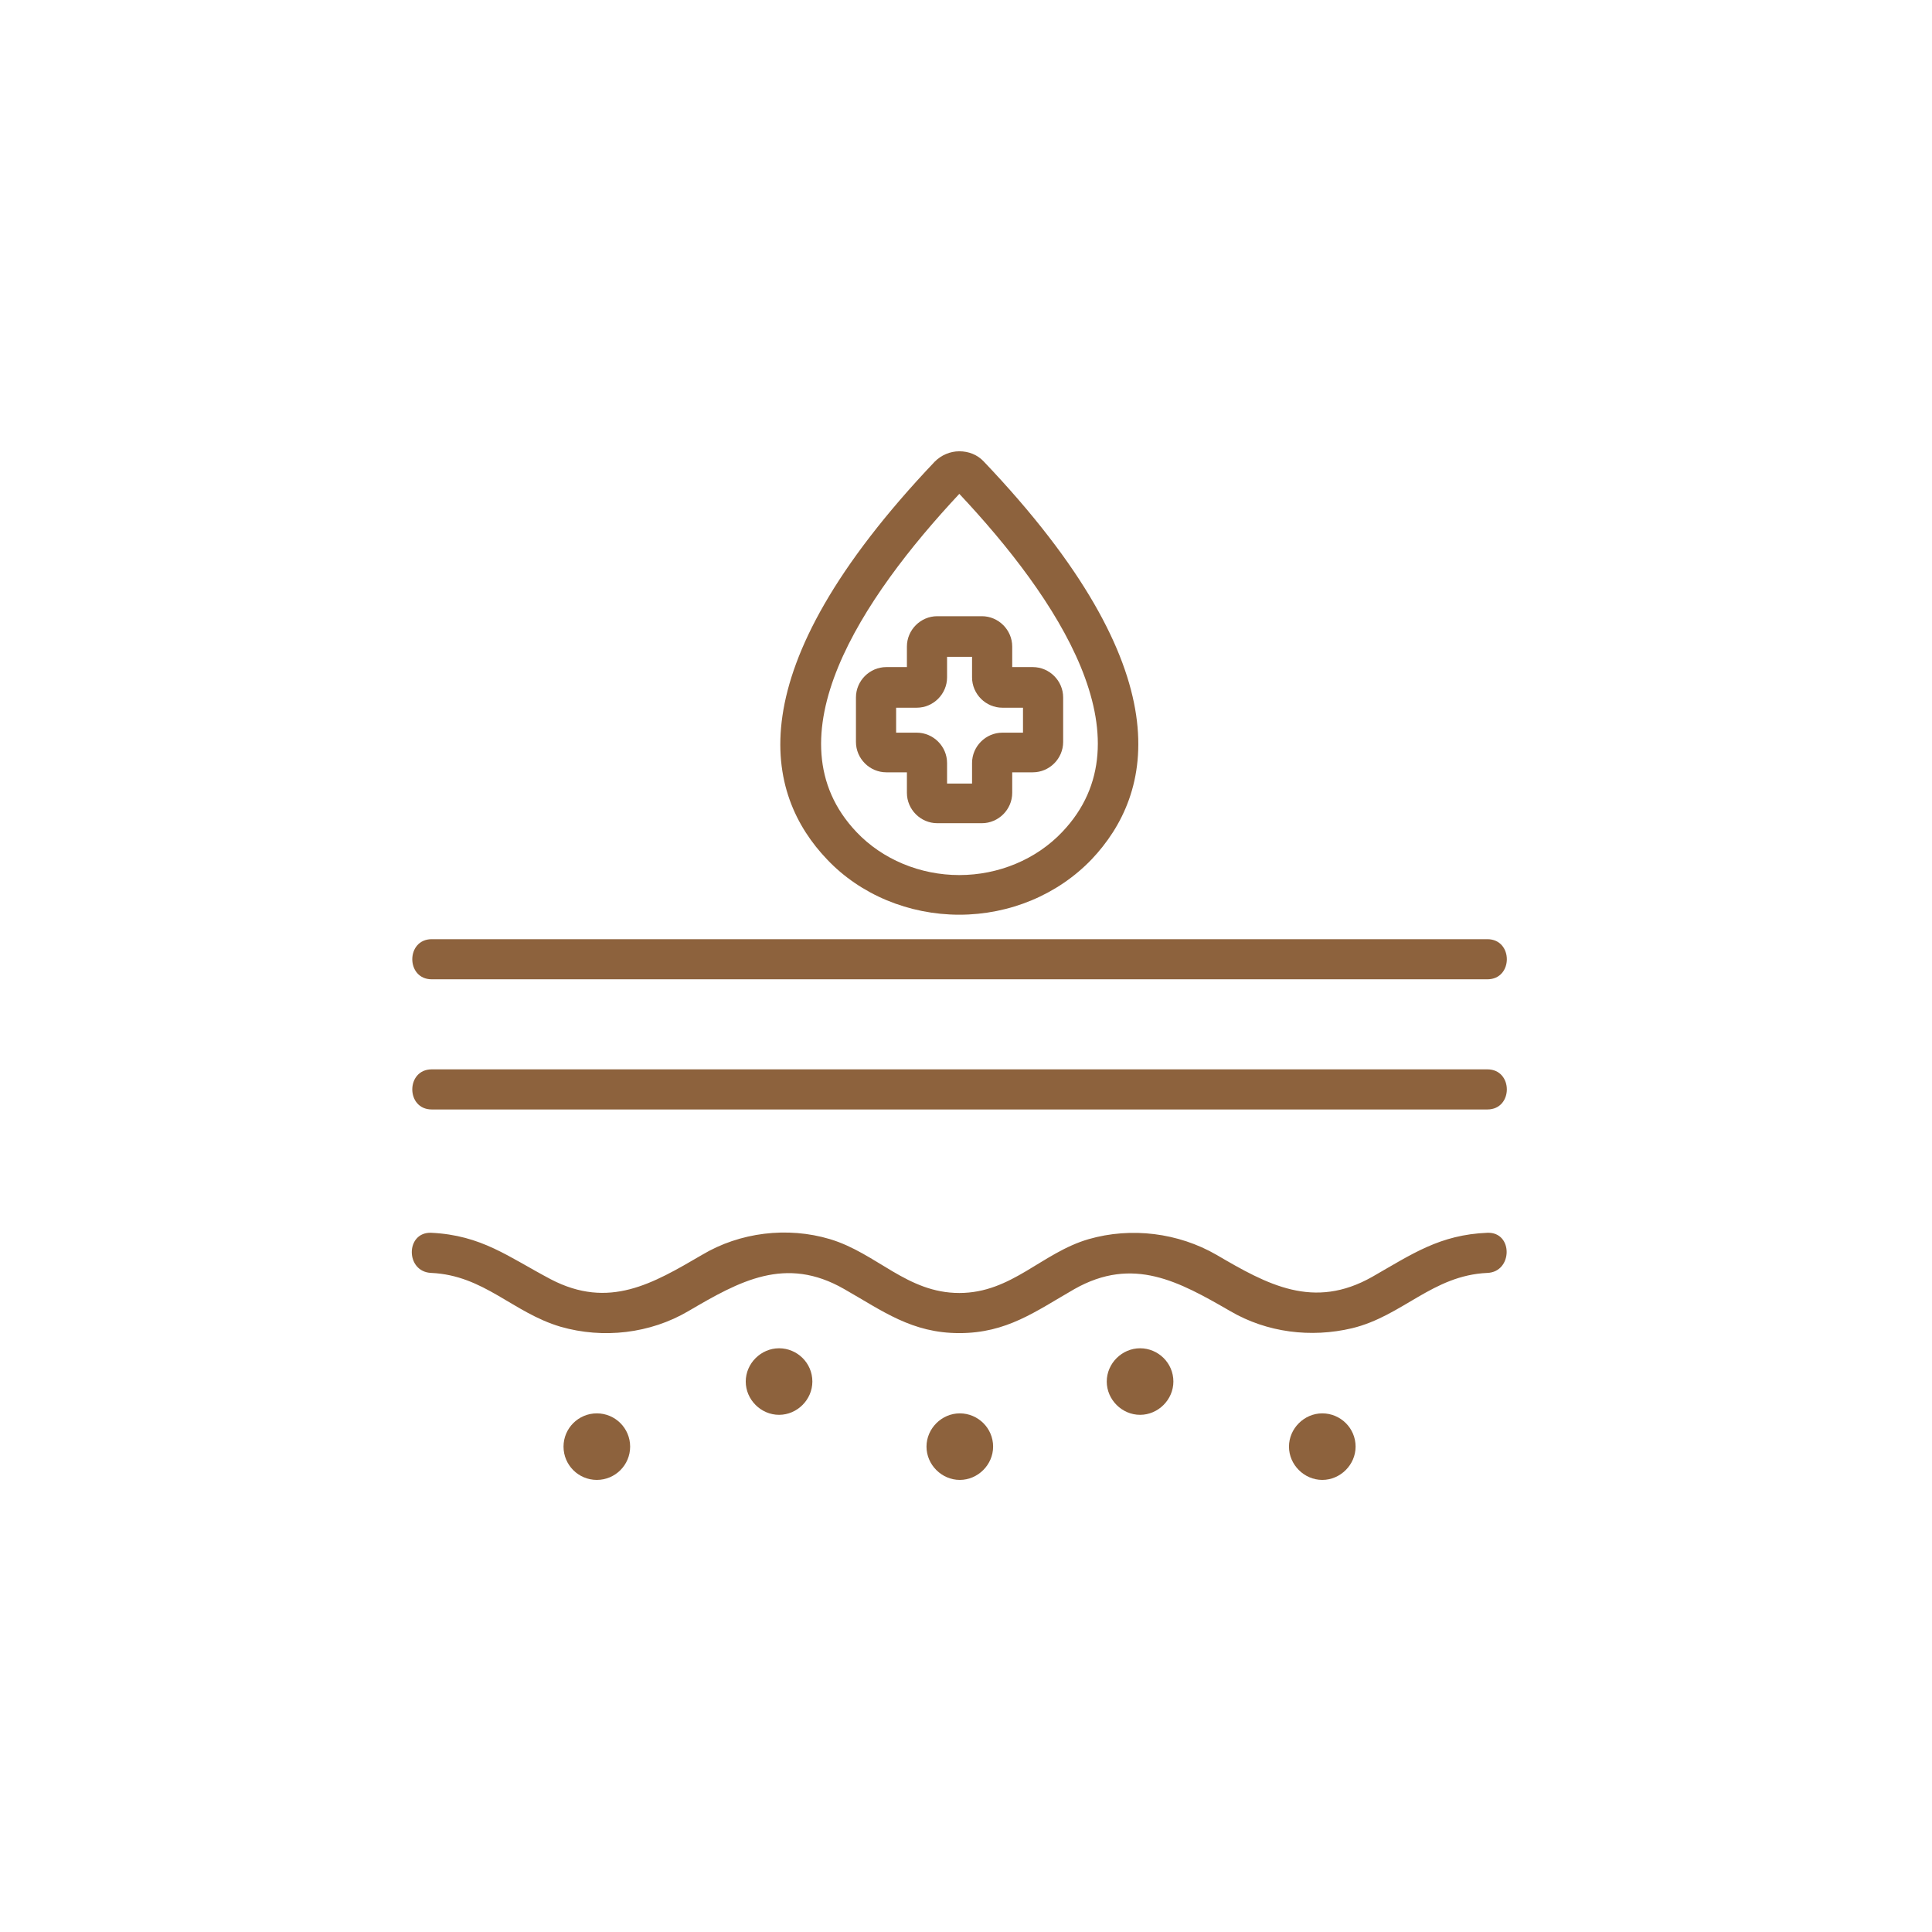
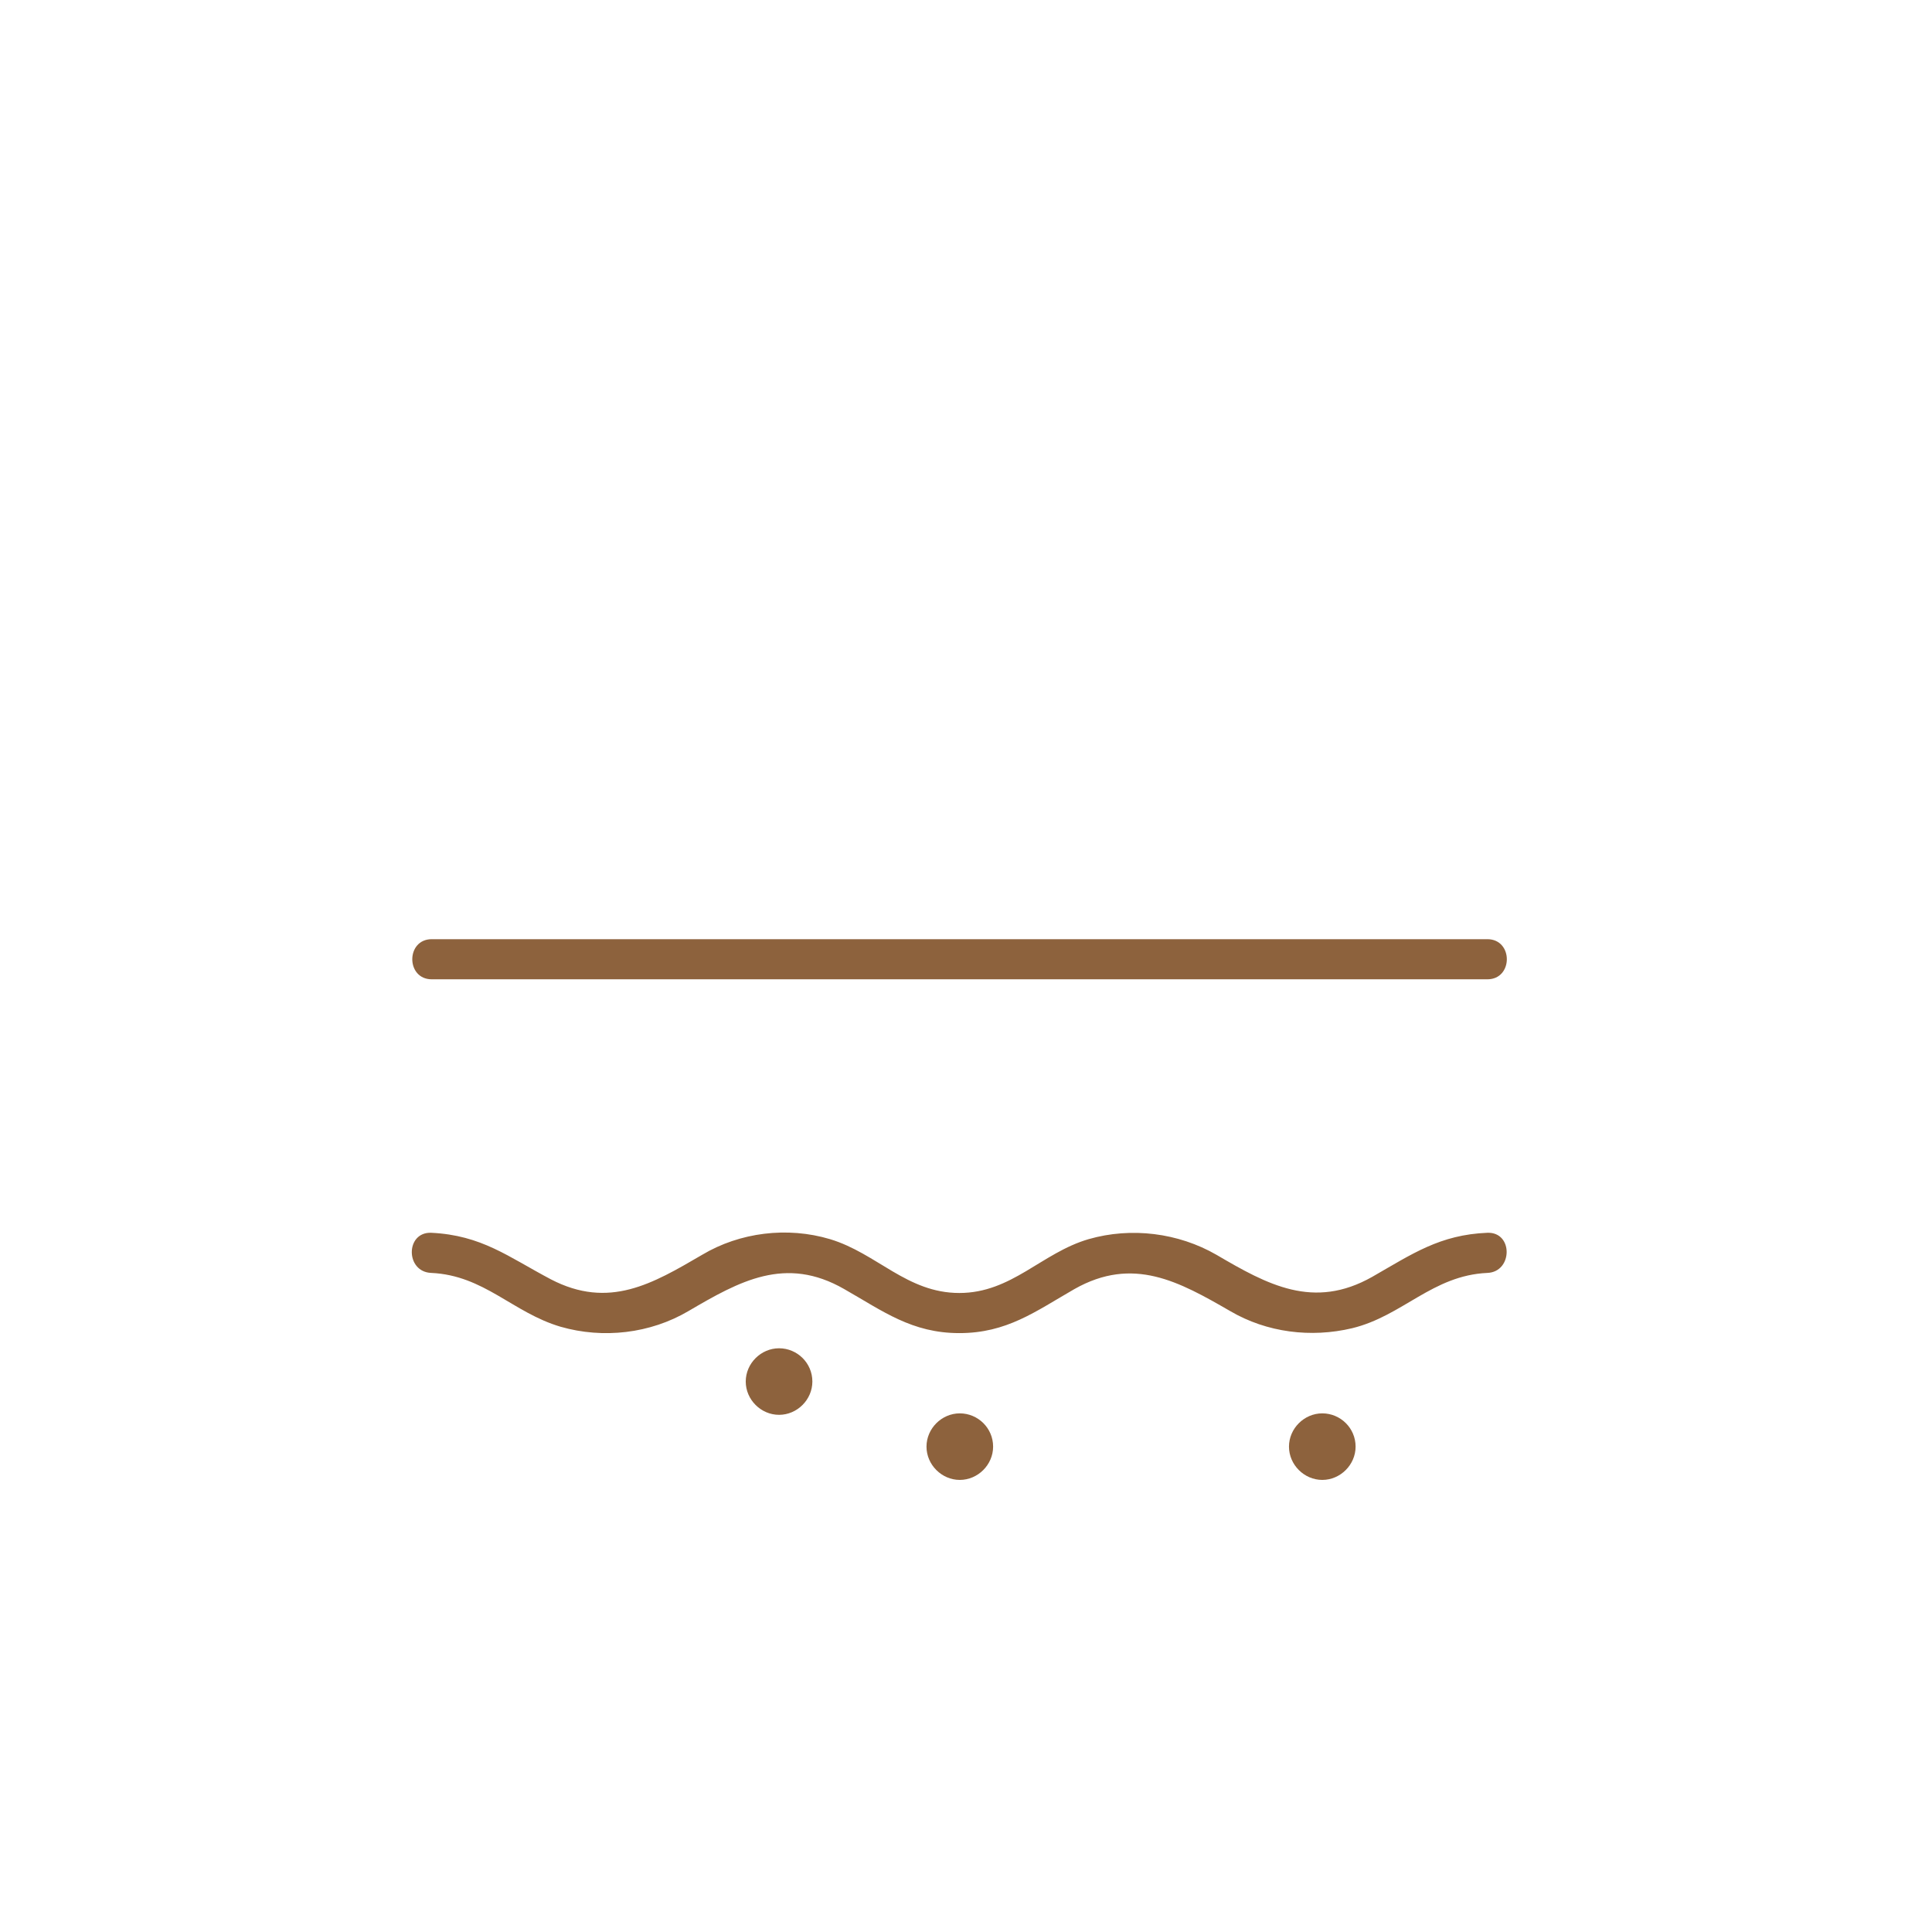
<svg xmlns="http://www.w3.org/2000/svg" width="150" height="150" viewBox="0 0 150 150" fill="none">
-   <path d="M46.338 114.9C47.766 114.9 48.924 113.743 48.924 112.316C48.924 110.89 47.766 109.733 46.338 109.733C44.91 109.733 43.752 110.89 43.752 112.316C43.752 113.743 44.91 114.9 46.338 114.9Z" fill="#8D623D" />
  <path d="M63.072 107.263C63.072 105.819 61.893 104.68 60.486 104.68C59.078 104.68 57.899 105.857 57.899 107.263C57.899 108.669 59.078 109.847 60.486 109.847C61.893 109.847 63.072 108.669 63.072 107.263Z" fill="#8D623D" />
-   <path d="M74.481 71.018C78.398 71.018 82.125 69.46 84.749 66.725C89.541 61.671 91.975 52.211 76.383 35.836C75.888 35.304 75.204 35.038 74.481 35.038C73.758 35.038 73.074 35.342 72.579 35.836C56.987 52.249 59.421 61.709 64.213 66.725C66.799 69.46 70.564 71.018 74.481 71.018ZM74.481 38.343C82.049 46.398 89.389 57.34 82.468 64.597C80.452 66.725 77.524 67.94 74.481 67.94C71.439 67.94 68.51 66.725 66.495 64.597C59.611 57.34 66.951 46.398 74.481 38.343Z" fill="#8D623D" />
-   <path d="M33.521 86.139H115.479C117.494 86.139 117.494 83.024 115.479 83.024H33.521C31.506 83.024 31.506 86.139 33.521 86.139Z" fill="#8D623D" />
-   <path d="M91.101 107.263C91.101 105.819 89.922 104.68 88.515 104.68C87.107 104.68 85.928 105.857 85.928 107.263C85.928 108.669 87.107 109.847 88.515 109.847C89.922 109.847 91.101 108.669 91.101 107.263Z" fill="#8D623D" />
  <path d="M115.479 95.713C111.79 95.865 109.66 97.347 106.541 99.133C101.978 101.716 98.403 99.741 94.447 97.423C91.481 95.713 87.83 95.257 84.521 96.207C80.87 97.271 78.55 100.387 74.481 100.387C70.412 100.387 68.092 97.309 64.441 96.207C61.132 95.219 57.443 95.675 54.514 97.423C50.673 99.665 47.288 101.678 42.763 99.323C39.454 97.575 37.4 95.903 33.483 95.713C31.468 95.637 31.468 98.753 33.483 98.829C37.591 99.019 39.796 101.906 43.523 103.008C46.832 103.958 50.483 103.54 53.45 101.792C57.405 99.475 60.98 97.461 65.544 100.083C68.548 101.792 70.792 103.502 74.481 103.502C78.17 103.502 80.376 101.83 83.418 100.083C87.982 97.499 91.557 99.513 95.512 101.792C98.365 103.464 101.787 103.882 104.982 103.122C108.899 102.172 111.219 99.019 115.479 98.829C117.456 98.753 117.494 95.637 115.479 95.713Z" fill="#8D623D" />
  <path d="M77.105 112.316C77.105 110.873 75.926 109.733 74.519 109.733C73.112 109.733 71.933 110.911 71.933 112.316C71.933 113.722 73.112 114.9 74.519 114.9C75.926 114.9 77.105 113.722 77.105 112.316Z" fill="#8D623D" />
  <path d="M105.248 112.316C105.248 110.873 104.069 109.733 102.662 109.733C101.255 109.733 100.076 110.911 100.076 112.316C100.076 113.722 101.255 114.9 102.662 114.9C104.069 114.9 105.248 113.722 105.248 112.316Z" fill="#8D623D" />
-   <path d="M68.814 59.962H70.412V61.557C70.412 62.849 71.476 63.913 72.769 63.913H76.23C77.523 63.913 78.588 62.849 78.588 61.557V59.962H80.186C81.479 59.962 82.543 58.898 82.543 57.606V54.149C82.543 52.857 81.479 51.793 80.186 51.793H78.588V50.197C78.588 48.906 77.523 47.842 76.23 47.842H72.769C71.476 47.842 70.412 48.906 70.412 50.197V51.793H68.814C67.521 51.793 66.456 52.857 66.456 54.149V57.606C66.456 58.898 67.521 59.962 68.814 59.962ZM69.575 54.947H71.172C72.465 54.947 73.53 53.883 73.53 52.591V50.995H75.47V52.591C75.47 53.883 76.535 54.947 77.828 54.947H79.425V56.884H77.828C76.535 56.884 75.47 57.948 75.47 59.24V60.836H73.53V59.24C73.53 57.948 72.465 56.884 71.172 56.884H69.575V54.947Z" fill="#8D623D" />
  <path d="M33.521 76.033H115.479C117.494 76.033 117.494 72.918 115.479 72.918H33.521C31.506 72.918 31.506 76.033 33.521 76.033Z" fill="#8D623D" />
</svg>